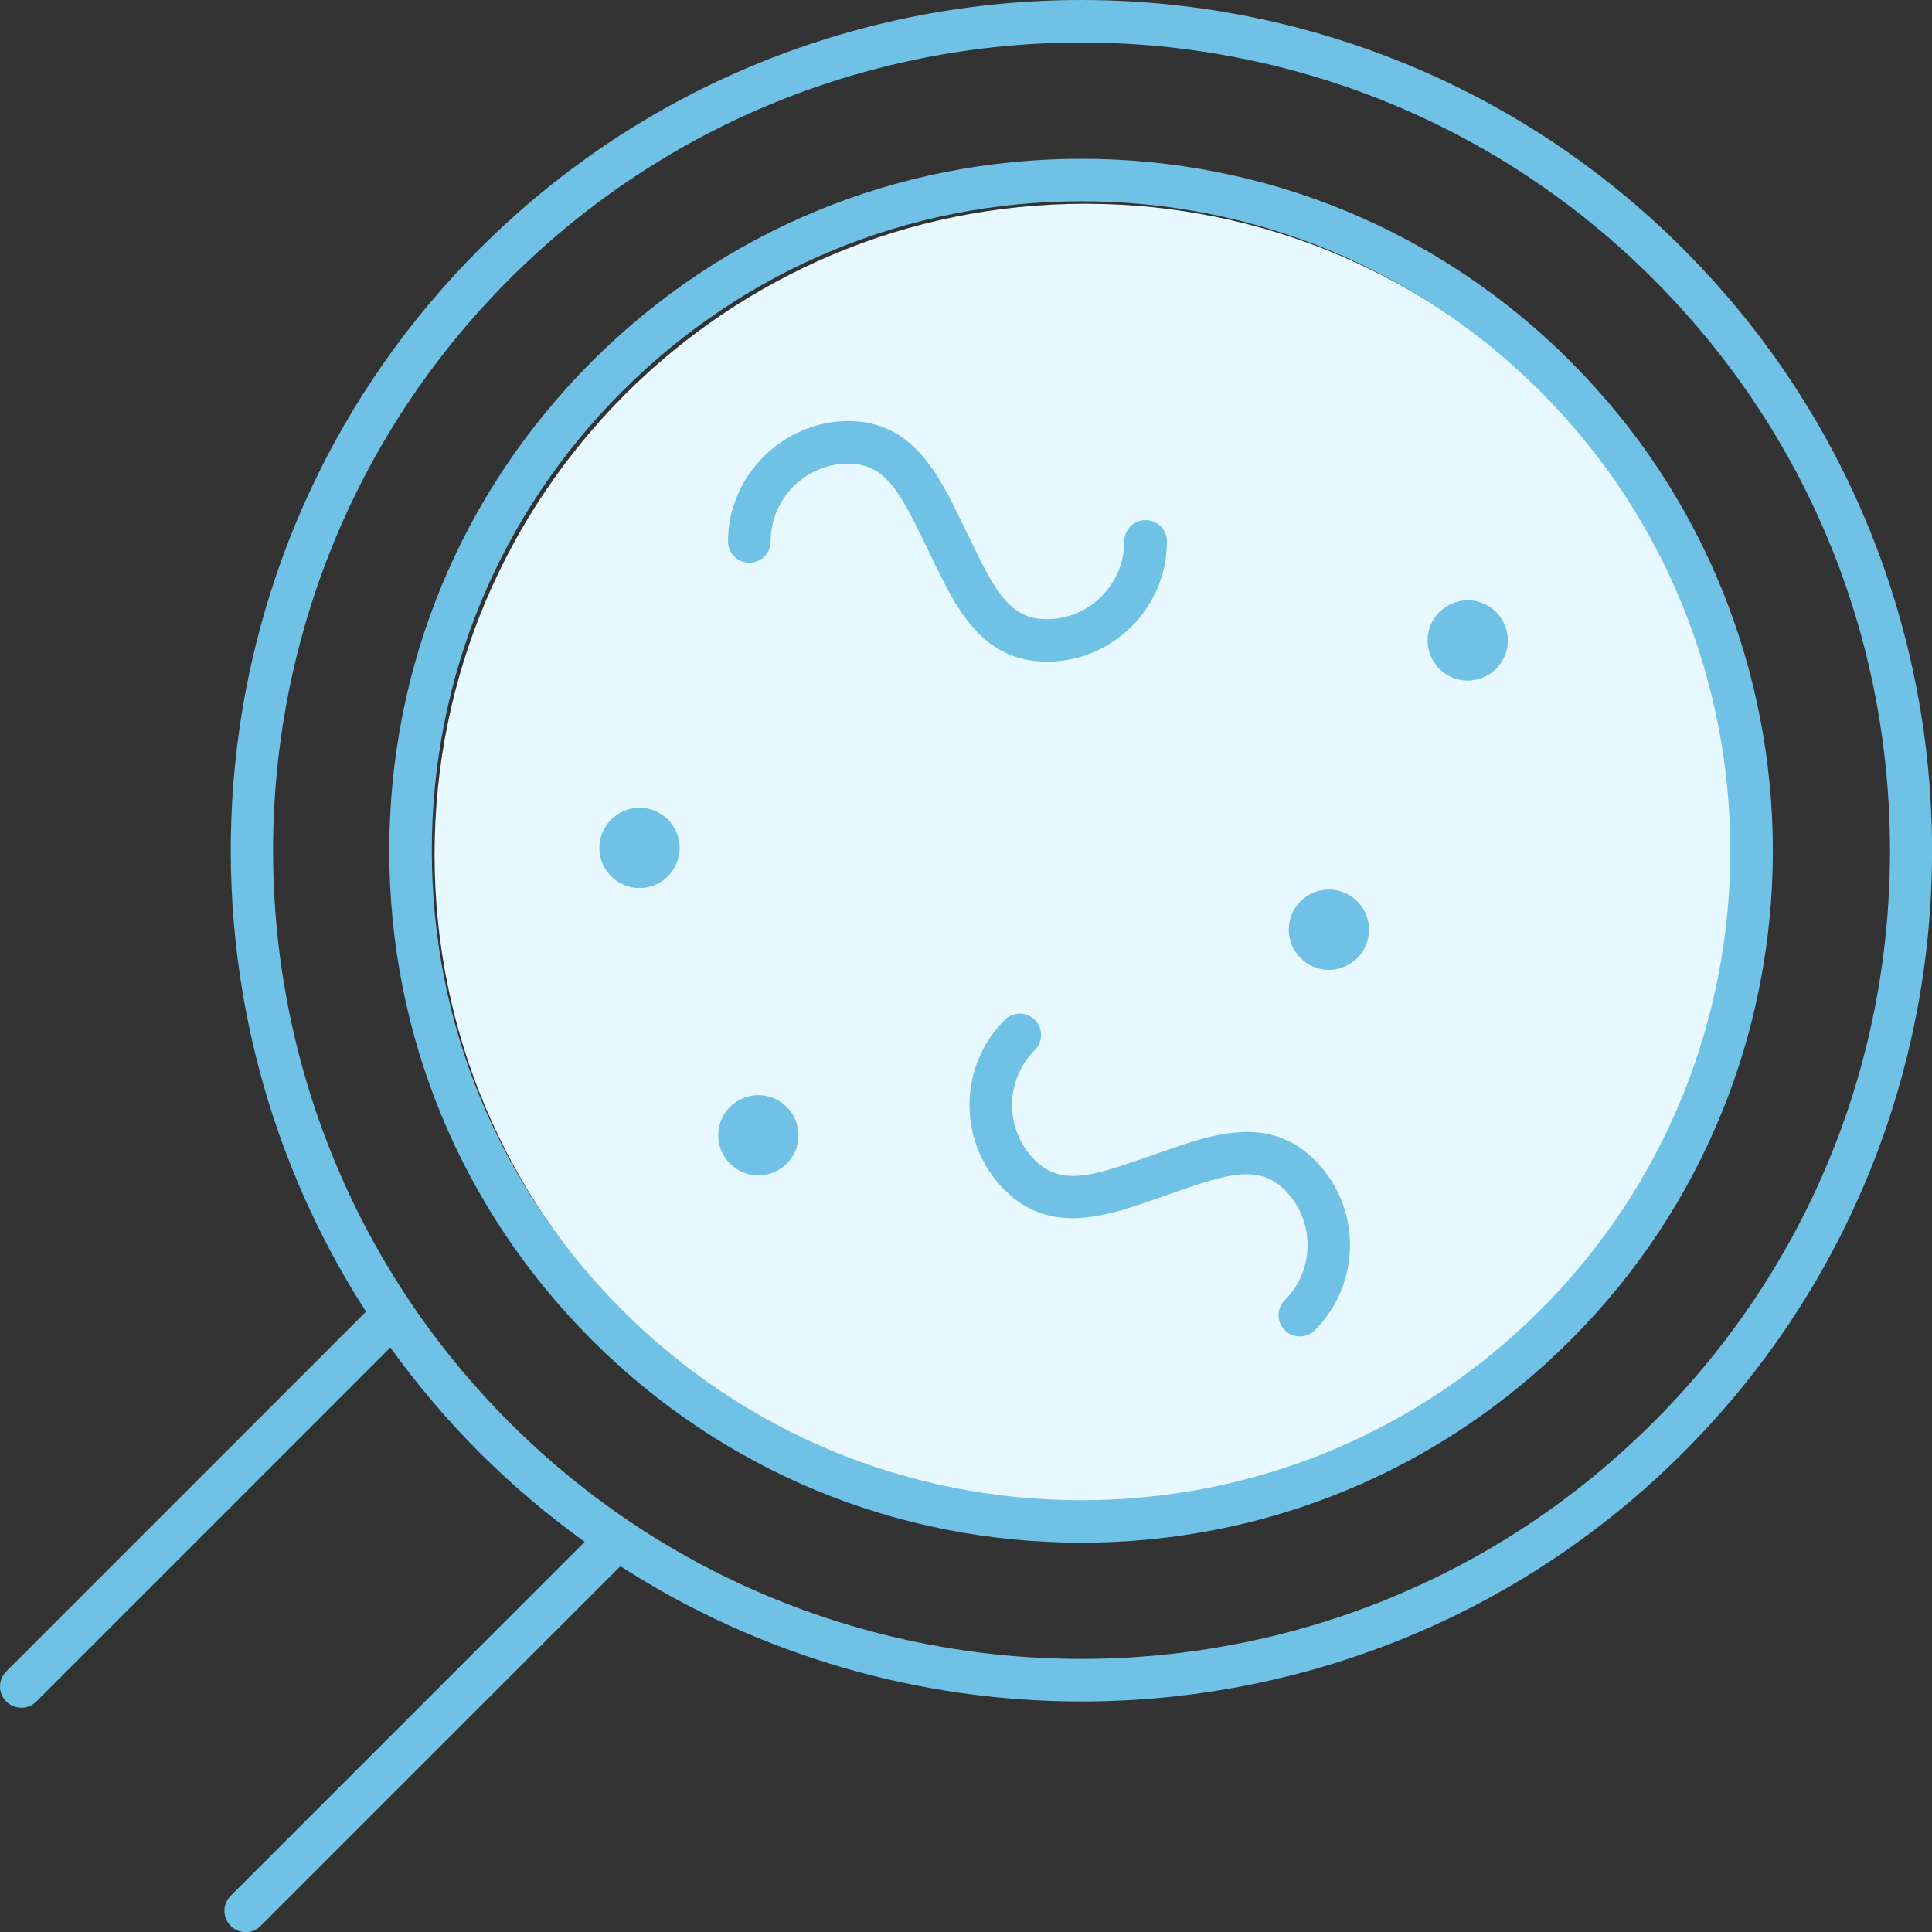
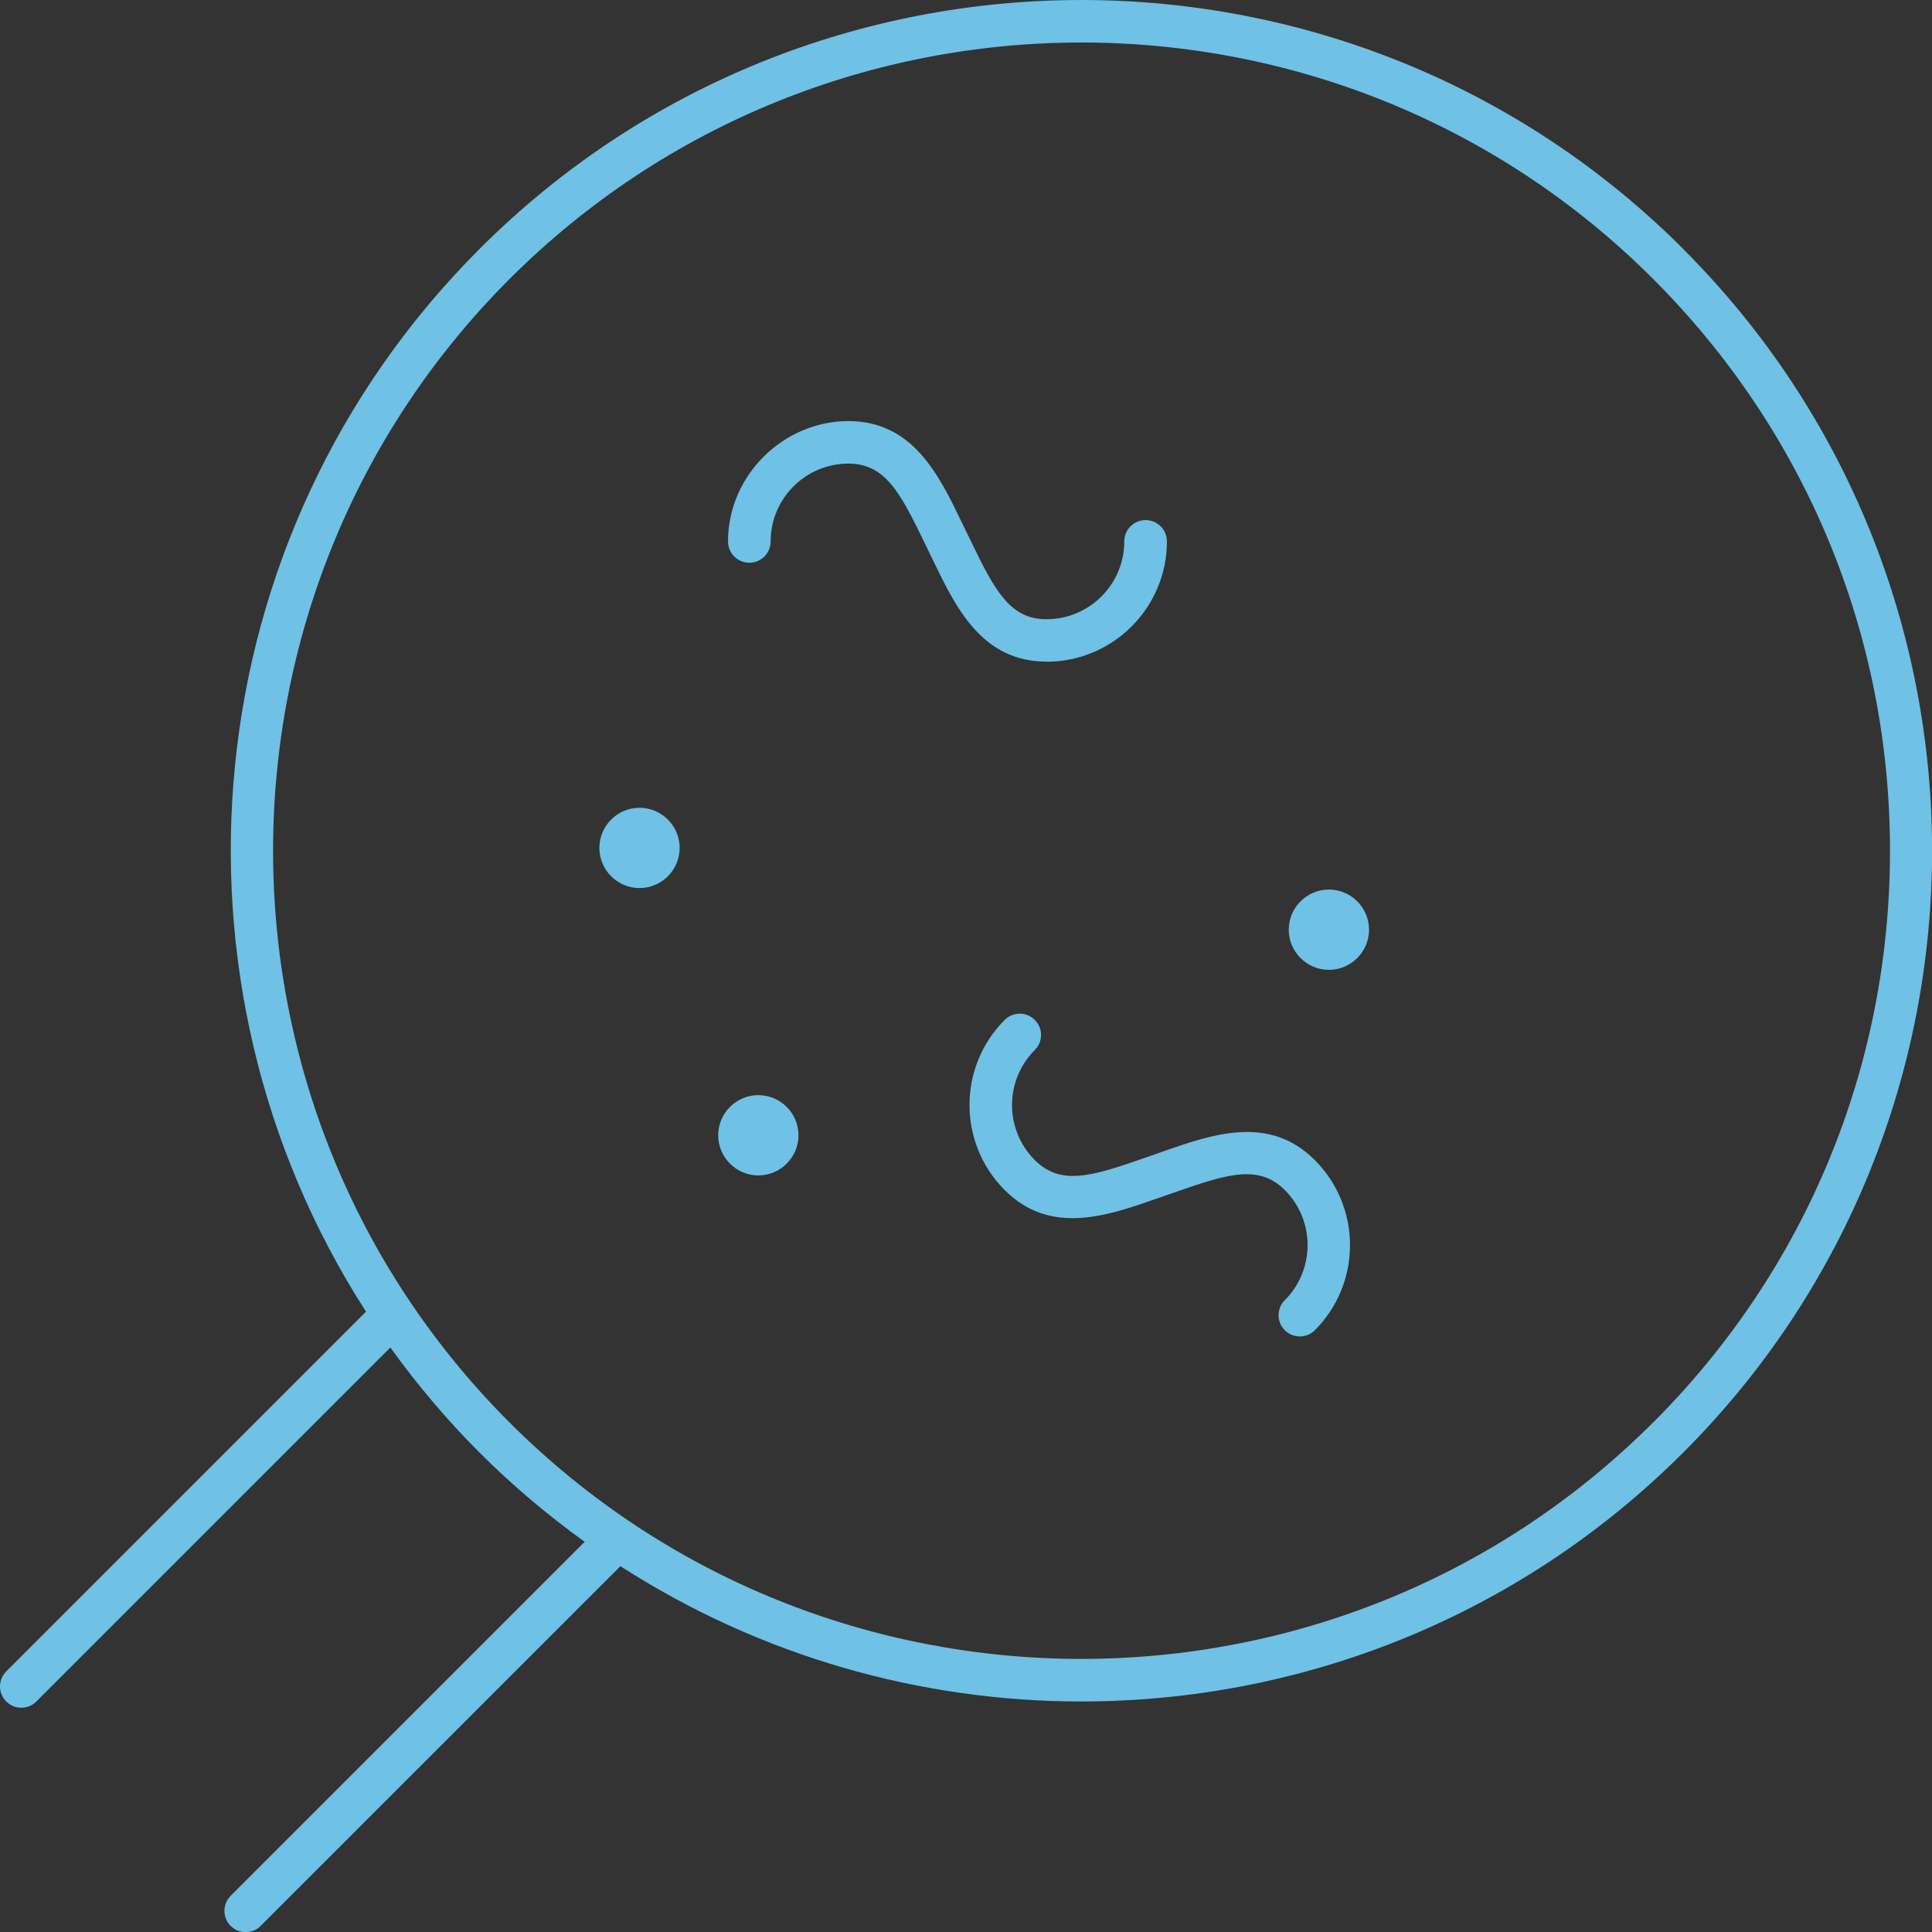
<svg xmlns="http://www.w3.org/2000/svg" width="86" height="86" viewBox="0 0 86 86" fill="none">
  <rect x="0" y="0" width="86" height="86" fill="#333333" stroke="none" />
  <g clip-path="url(#clip0_52_21785)">
-     <path d="M48.308 67C64.305 67 77.273 54.032 77.273 38.035C77.273 22.039 64.305 9.071 48.308 9.071C32.312 9.071 19.344 22.039 19.344 38.035C19.344 54.032 32.312 67 48.308 67Z" fill="#E8F8FF" />
    <path d="M74.924 11.079C60.15 -3.695 36.115 -3.69 21.347 11.079C8.516 23.91 6.84 43.718 16.292 58.386L0.279 74.399C-0.093 74.771 -0.093 75.368 0.279 75.739C0.65 76.111 1.247 76.111 1.619 75.739L17.376 59.982C18.556 61.619 19.876 63.19 21.347 64.661C22.818 66.131 24.389 67.452 26.025 68.631L10.268 84.389C9.897 84.76 9.897 85.357 10.268 85.729C10.454 85.915 10.695 86.005 10.936 86.005C11.177 86.005 11.418 85.915 11.603 85.729L27.617 69.716C33.841 73.727 40.984 75.739 48.133 75.739C57.836 75.739 67.534 72.045 74.924 64.661C89.697 49.887 89.697 25.852 74.924 11.084V11.079ZM73.583 63.32C59.548 77.351 36.718 77.351 22.682 63.32C8.647 49.285 8.647 26.455 22.682 12.419C29.705 5.401 38.921 1.892 48.138 1.892C57.354 1.892 66.571 5.401 73.588 12.419C80.385 19.216 84.13 28.257 84.13 37.87C84.13 47.483 80.385 56.523 73.588 63.32H73.583Z" fill="#6FC1E5" />
-     <path d="M69.911 16.088C64.093 10.271 56.357 7.068 48.13 7.068C39.902 7.068 32.167 10.271 26.349 16.088C20.531 21.907 17.328 29.642 17.328 37.87C17.328 46.097 20.531 53.833 26.349 59.651C32.167 65.469 39.902 68.671 48.13 68.671C56.357 68.671 64.093 65.469 69.911 59.651C81.918 47.643 81.918 28.101 69.911 16.094V16.088ZM68.571 58.31C63.109 63.772 55.85 66.779 48.13 66.779C40.409 66.779 33.151 63.772 27.689 58.31C22.227 52.849 19.221 45.59 19.221 37.87C19.221 30.149 22.227 22.89 27.689 17.429C33.151 11.967 40.409 8.96 48.13 8.96C55.85 8.96 63.109 11.967 68.571 17.429C79.84 28.698 79.84 47.041 68.571 58.31Z" fill="#6FC1E5" />
    <path d="M46.587 29.456C49.539 29.456 51.944 27.052 51.944 24.1C51.944 23.578 51.522 23.152 50.995 23.152C50.468 23.152 50.046 23.573 50.046 24.1C50.046 26.008 48.495 27.564 46.582 27.564C44.971 27.564 44.293 26.314 43.229 24.11L42.822 23.272C41.798 21.149 40.639 18.744 37.762 18.744C34.886 18.744 32.406 21.149 32.406 24.1C32.406 24.622 32.828 25.049 33.355 25.049C33.882 25.049 34.304 24.627 34.304 24.1C34.304 22.193 35.855 20.637 37.767 20.637C39.379 20.637 40.056 21.887 41.121 24.09L41.527 24.929C42.551 27.052 43.711 29.451 46.587 29.451V29.456Z" fill="#6FC1E5" />
    <path d="M51.755 51.263L50.877 51.569C48.563 52.377 47.202 52.779 46.063 51.639C44.712 50.289 44.712 48.09 46.063 46.74C46.434 46.368 46.434 45.771 46.063 45.4C45.691 45.028 45.094 45.028 44.722 45.4C42.634 47.488 42.634 50.886 44.722 52.974C46.755 55.007 49.275 54.129 51.499 53.351L52.378 53.045C54.692 52.236 56.052 51.835 57.192 52.974C58.542 54.325 58.542 56.523 57.192 57.874C56.82 58.245 56.82 58.843 57.192 59.214C57.377 59.4 57.618 59.49 57.859 59.49C58.1 59.49 58.341 59.4 58.527 59.214C60.615 57.126 60.615 53.727 58.527 51.639C56.494 49.606 53.974 50.485 51.75 51.263H51.755Z" fill="#6FC1E5" />
-     <path d="M65.334 26.721C64.35 26.721 63.547 27.524 63.547 28.508C63.547 29.491 64.35 30.295 65.334 30.295C66.318 30.295 67.121 29.491 67.121 28.508C67.121 27.524 66.318 26.721 65.334 26.721Z" fill="#6FC1E5" />
    <path d="M28.467 35.957C27.483 35.957 26.68 36.76 26.68 37.744C26.68 38.728 27.483 39.531 28.467 39.531C29.451 39.531 30.254 38.728 30.254 37.744C30.254 36.76 29.451 35.957 28.467 35.957Z" fill="#6FC1E5" />
    <path d="M59.154 39.597C58.17 39.597 57.367 40.4 57.367 41.384C57.367 42.367 58.17 43.171 59.154 43.171C60.138 43.171 60.941 42.367 60.941 41.384C60.941 40.4 60.138 39.597 59.154 39.597Z" fill="#6FC1E5" />
    <path d="M33.756 48.748C32.772 48.748 31.969 49.551 31.969 50.535C31.969 51.519 32.772 52.322 33.756 52.322C34.74 52.322 35.543 51.519 35.543 50.535C35.543 49.551 34.74 48.748 33.756 48.748Z" fill="#6FC1E5" />
  </g>
  <defs>
    <clipPath id="clip0_52_21785">
      <rect width="86" height="86" fill="white" />
    </clipPath>
  </defs>
</svg>